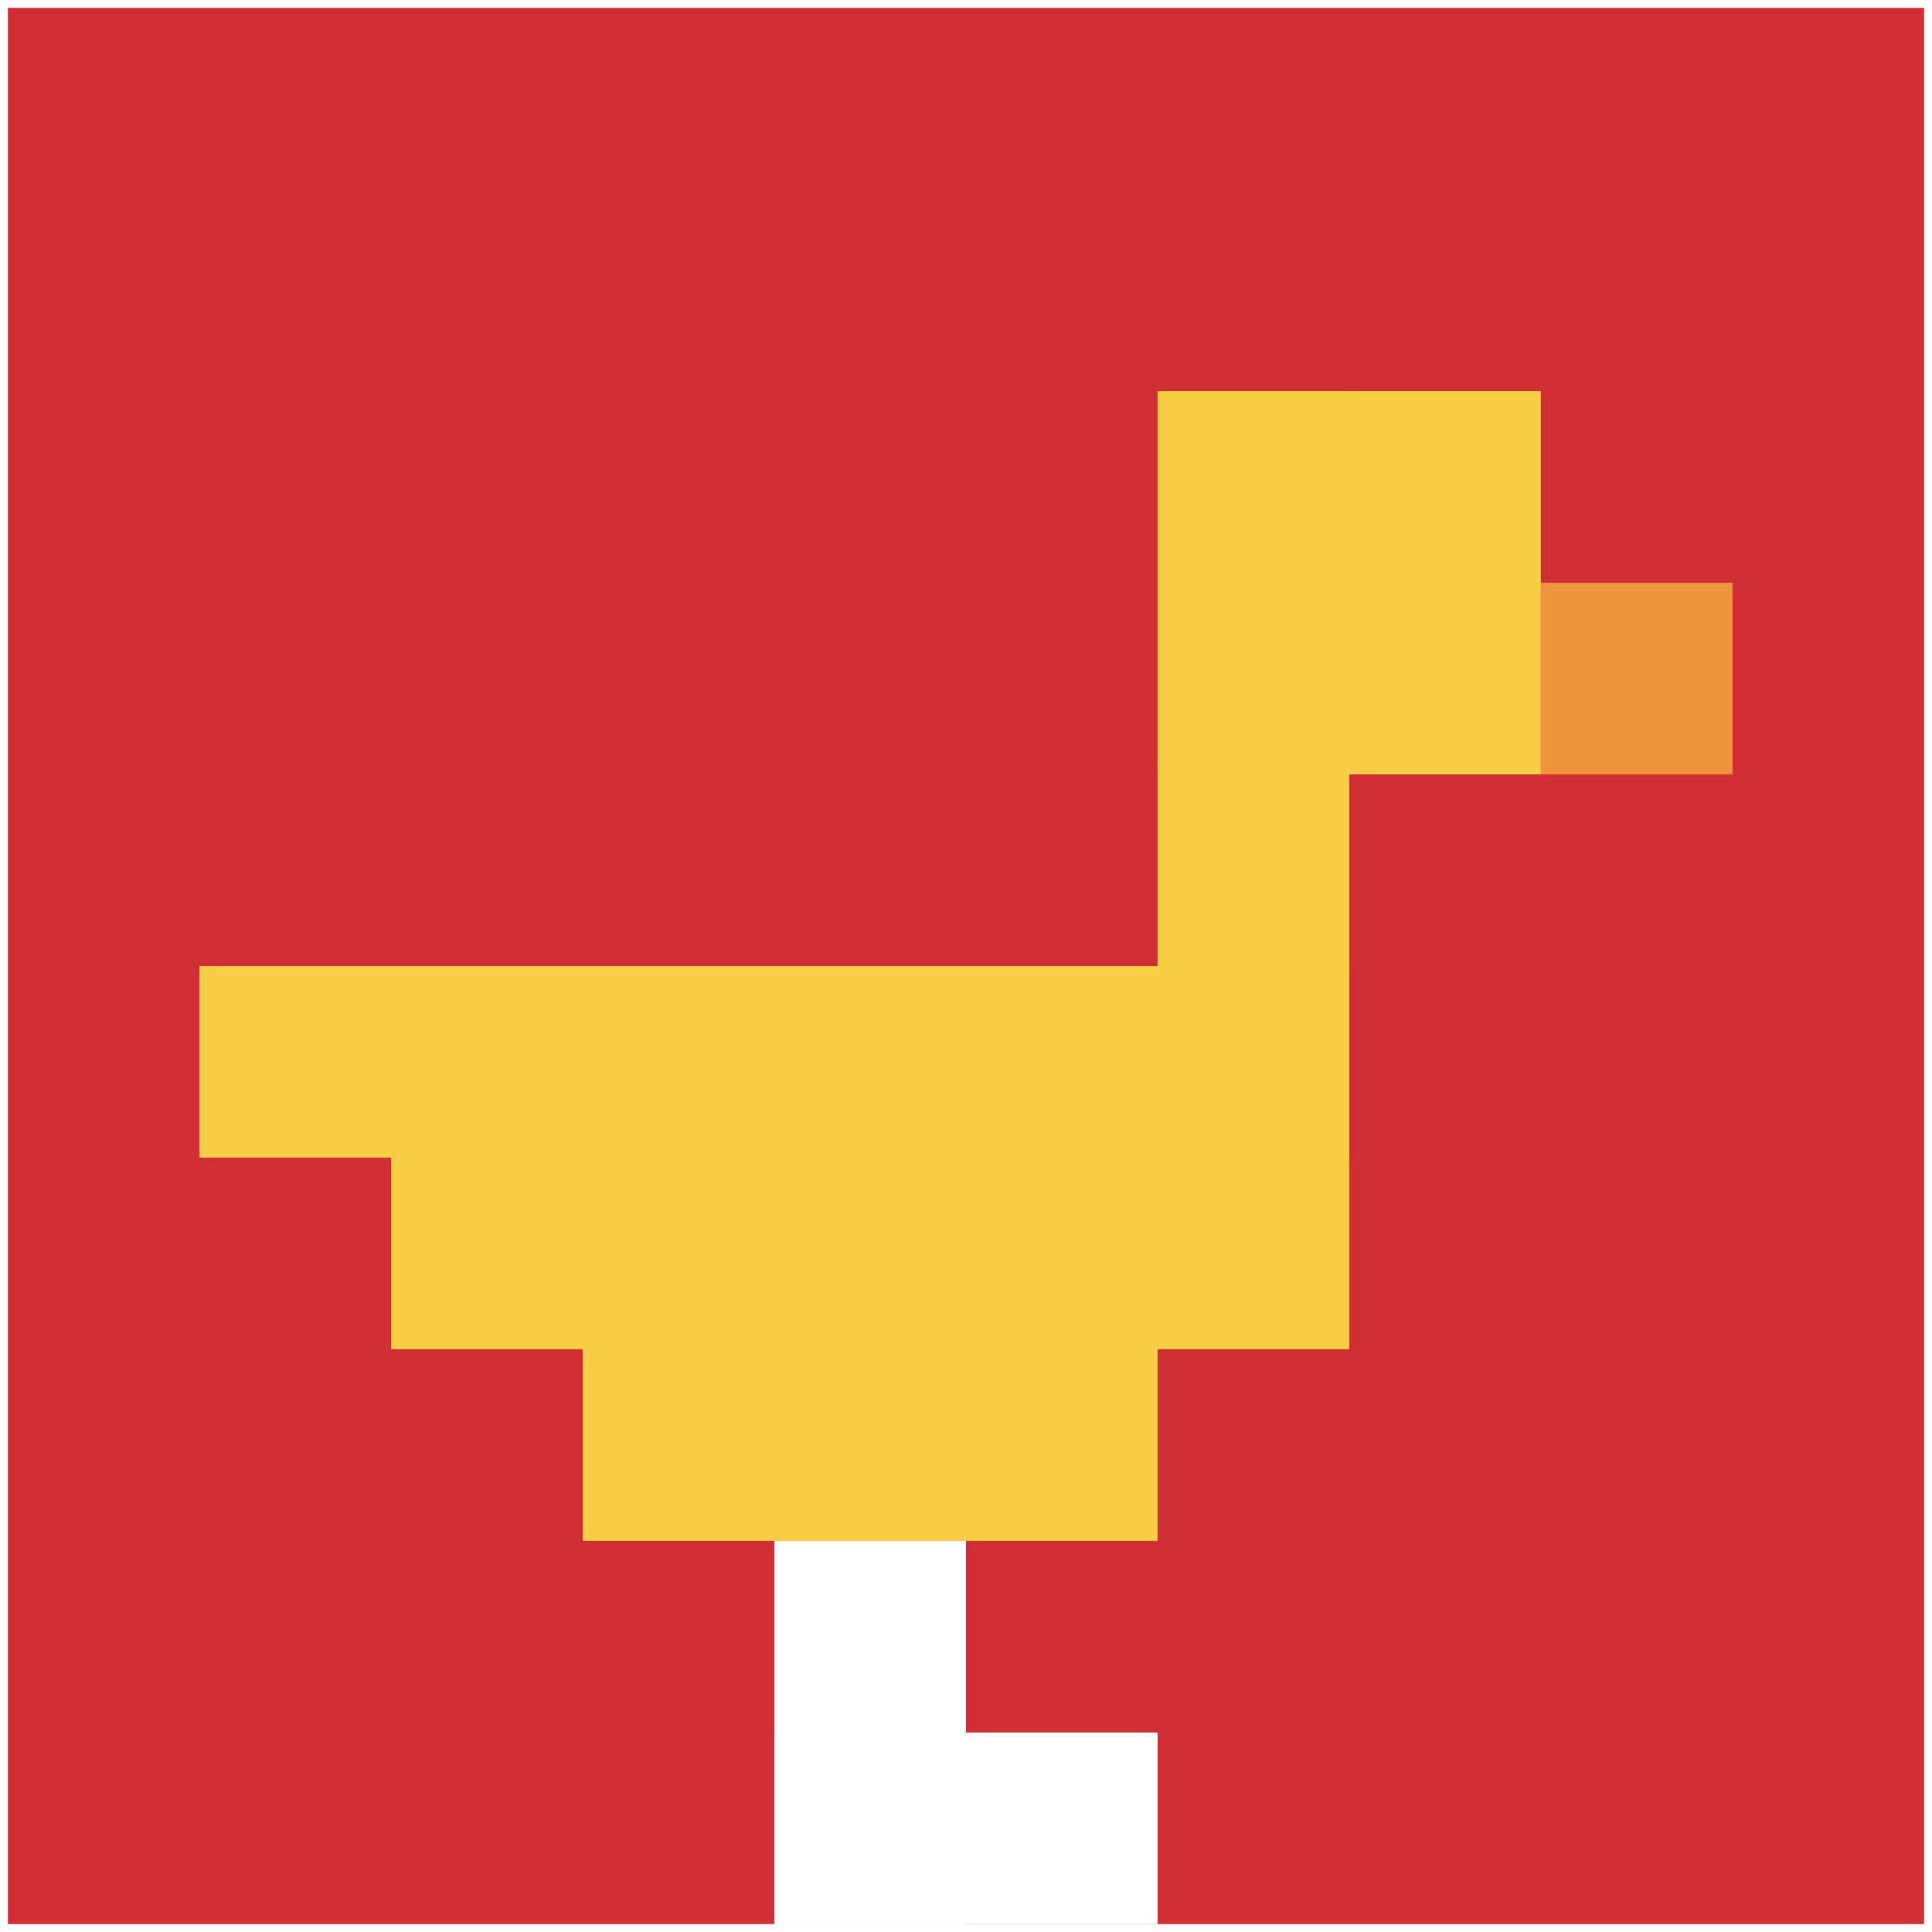
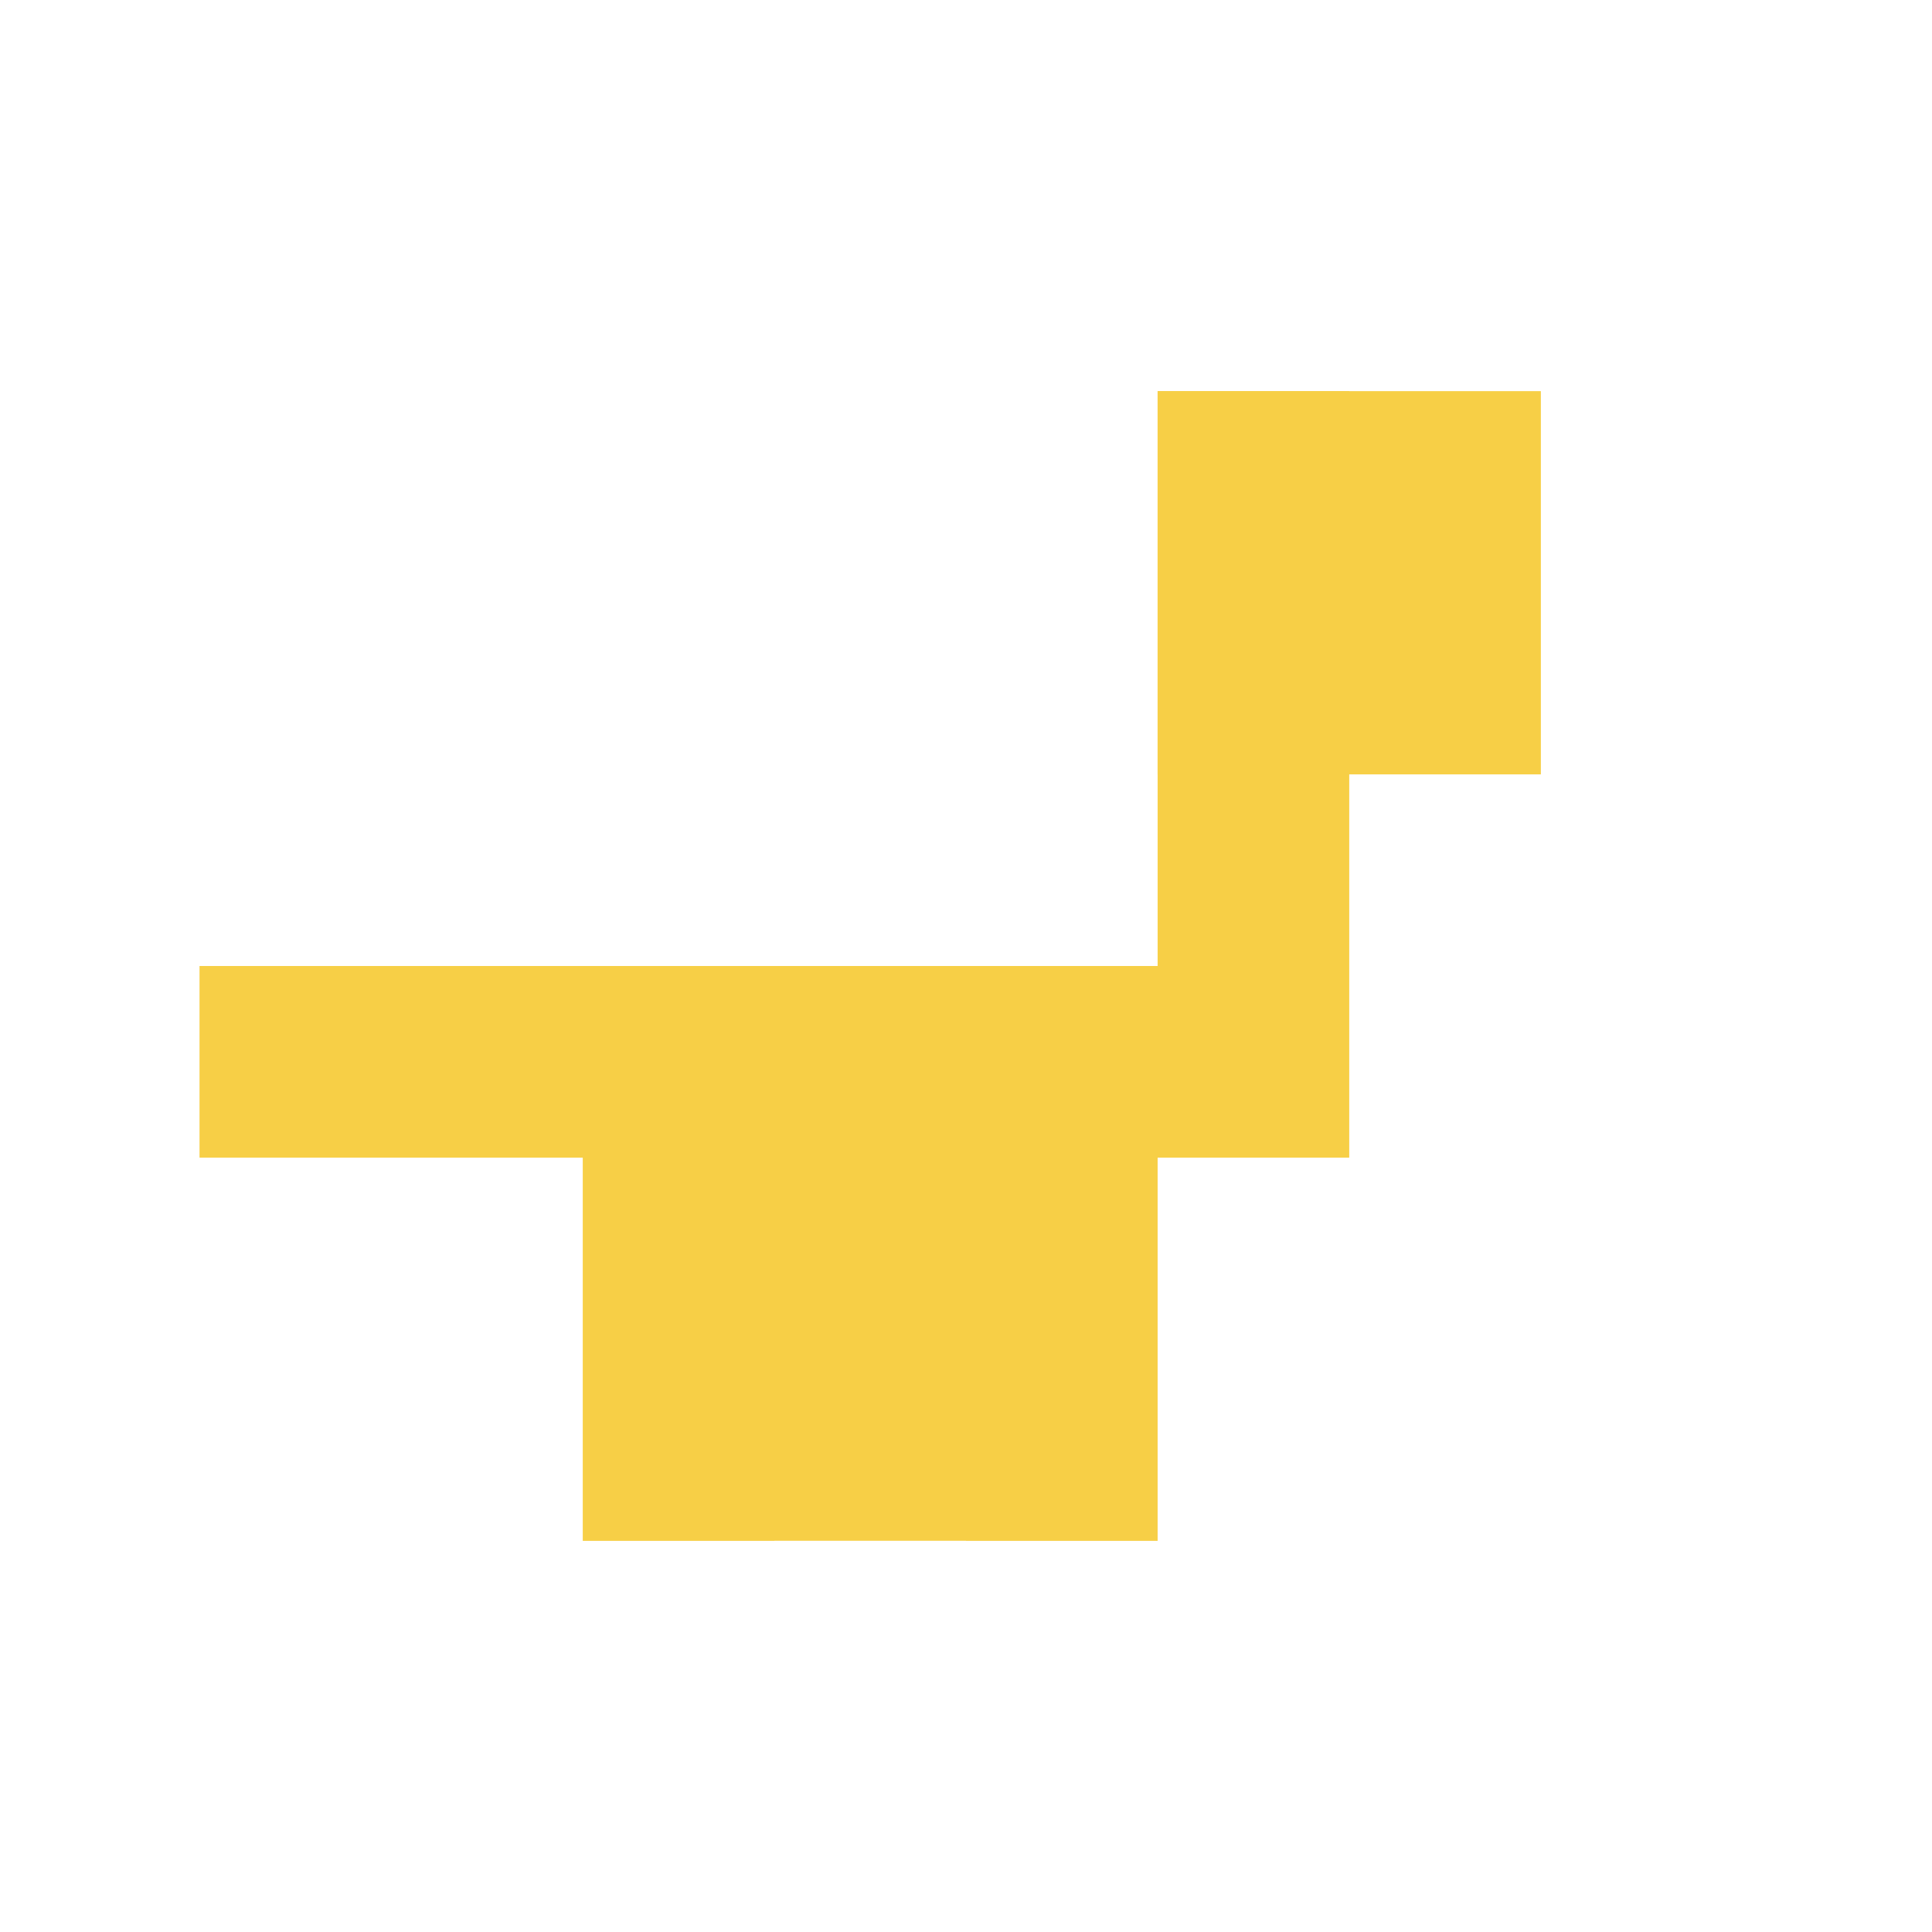
<svg xmlns="http://www.w3.org/2000/svg" version="1.1" width="1223" height="1223">
  <title>'goose-pfp-326579' by Dmitri Cherniak</title>
  <desc>seed=326579
backgroundColor=#ffffff
padding=24
innerPadding=5
timeout=500
dimension=1
border=false
Save=function(){return n.handleSave()}
frame=32

Rendered at Sun Sep 15 2024 17:47:23 GMT+0800 (中国标准时间)
Generated in &lt;1ms
</desc>
  <defs />
  <rect width="100%" height="100%" fill="#ffffff" />
  <g>
    <g id="0-0">
-       <rect x="5" y="5" height="1213" width="1213" fill="#D12D35" />
      <g>
        <rect id="5-5-6-2-2-2" x="732.8" y="247.6" width="242.6" height="242.6" fill="#F7CF46" />
        <rect id="5-5-6-2-1-4" x="732.8" y="247.6" width="121.3" height="485.2" fill="#F7CF46" />
        <rect id="5-5-1-5-5-1" x="126.3" y="611.5" width="606.5" height="121.3" fill="#F7CF46" />
-         <rect id="5-5-2-5-5-2" x="247.6" y="611.5" width="606.5" height="242.6" fill="#F7CF46" />
        <rect id="5-5-3-5-3-3" x="368.9" y="611.5" width="363.9" height="363.9" fill="#F7CF46" />
-         <rect id="5-5-8-3-1-1" x="975.4" y="368.9" width="121.3" height="121.3" fill="#F0943E" />
        <rect id="5-5-4-8-1-2" x="490.2" y="975.4" width="121.3" height="242.6" fill="#ffffff" />
        <rect id="5-5-4-9-2-1" x="490.2" y="1096.7" width="242.6" height="121.3" fill="#ffffff" />
      </g>
      <rect x="5" y="5" stroke="white" stroke-width="0" height="1213" width="1213" fill="none" />
    </g>
  </g>
</svg>